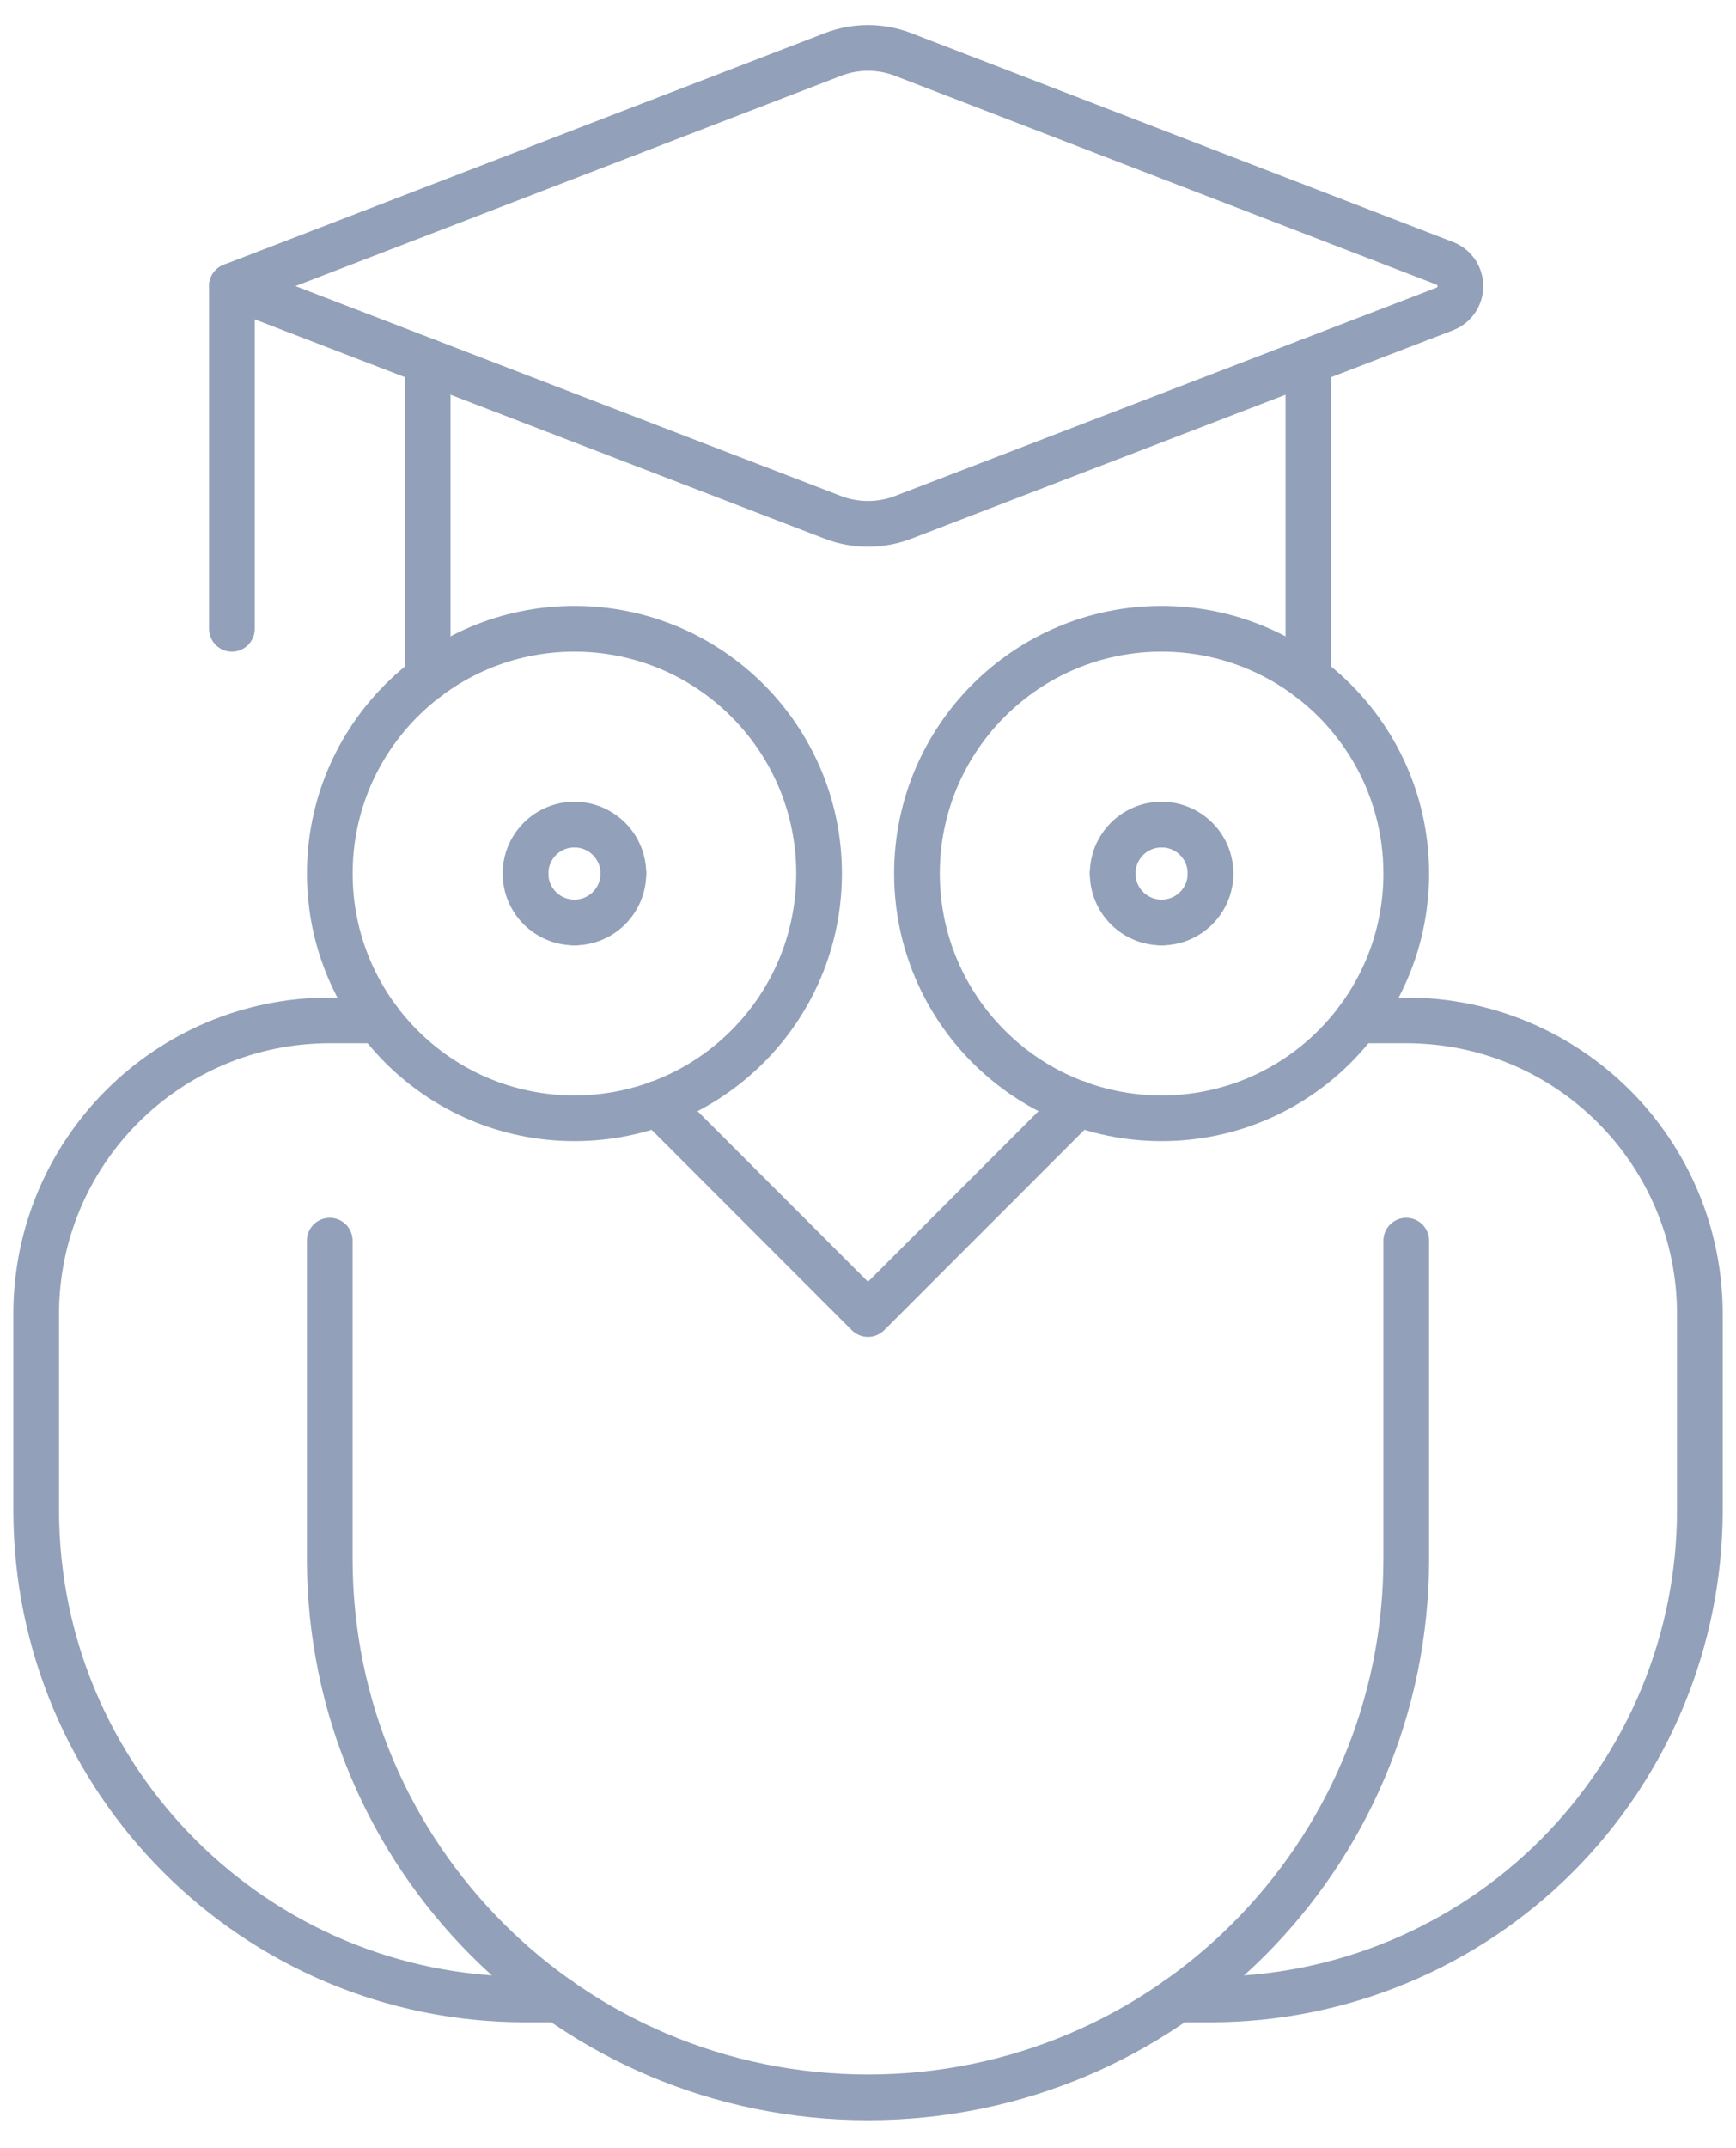
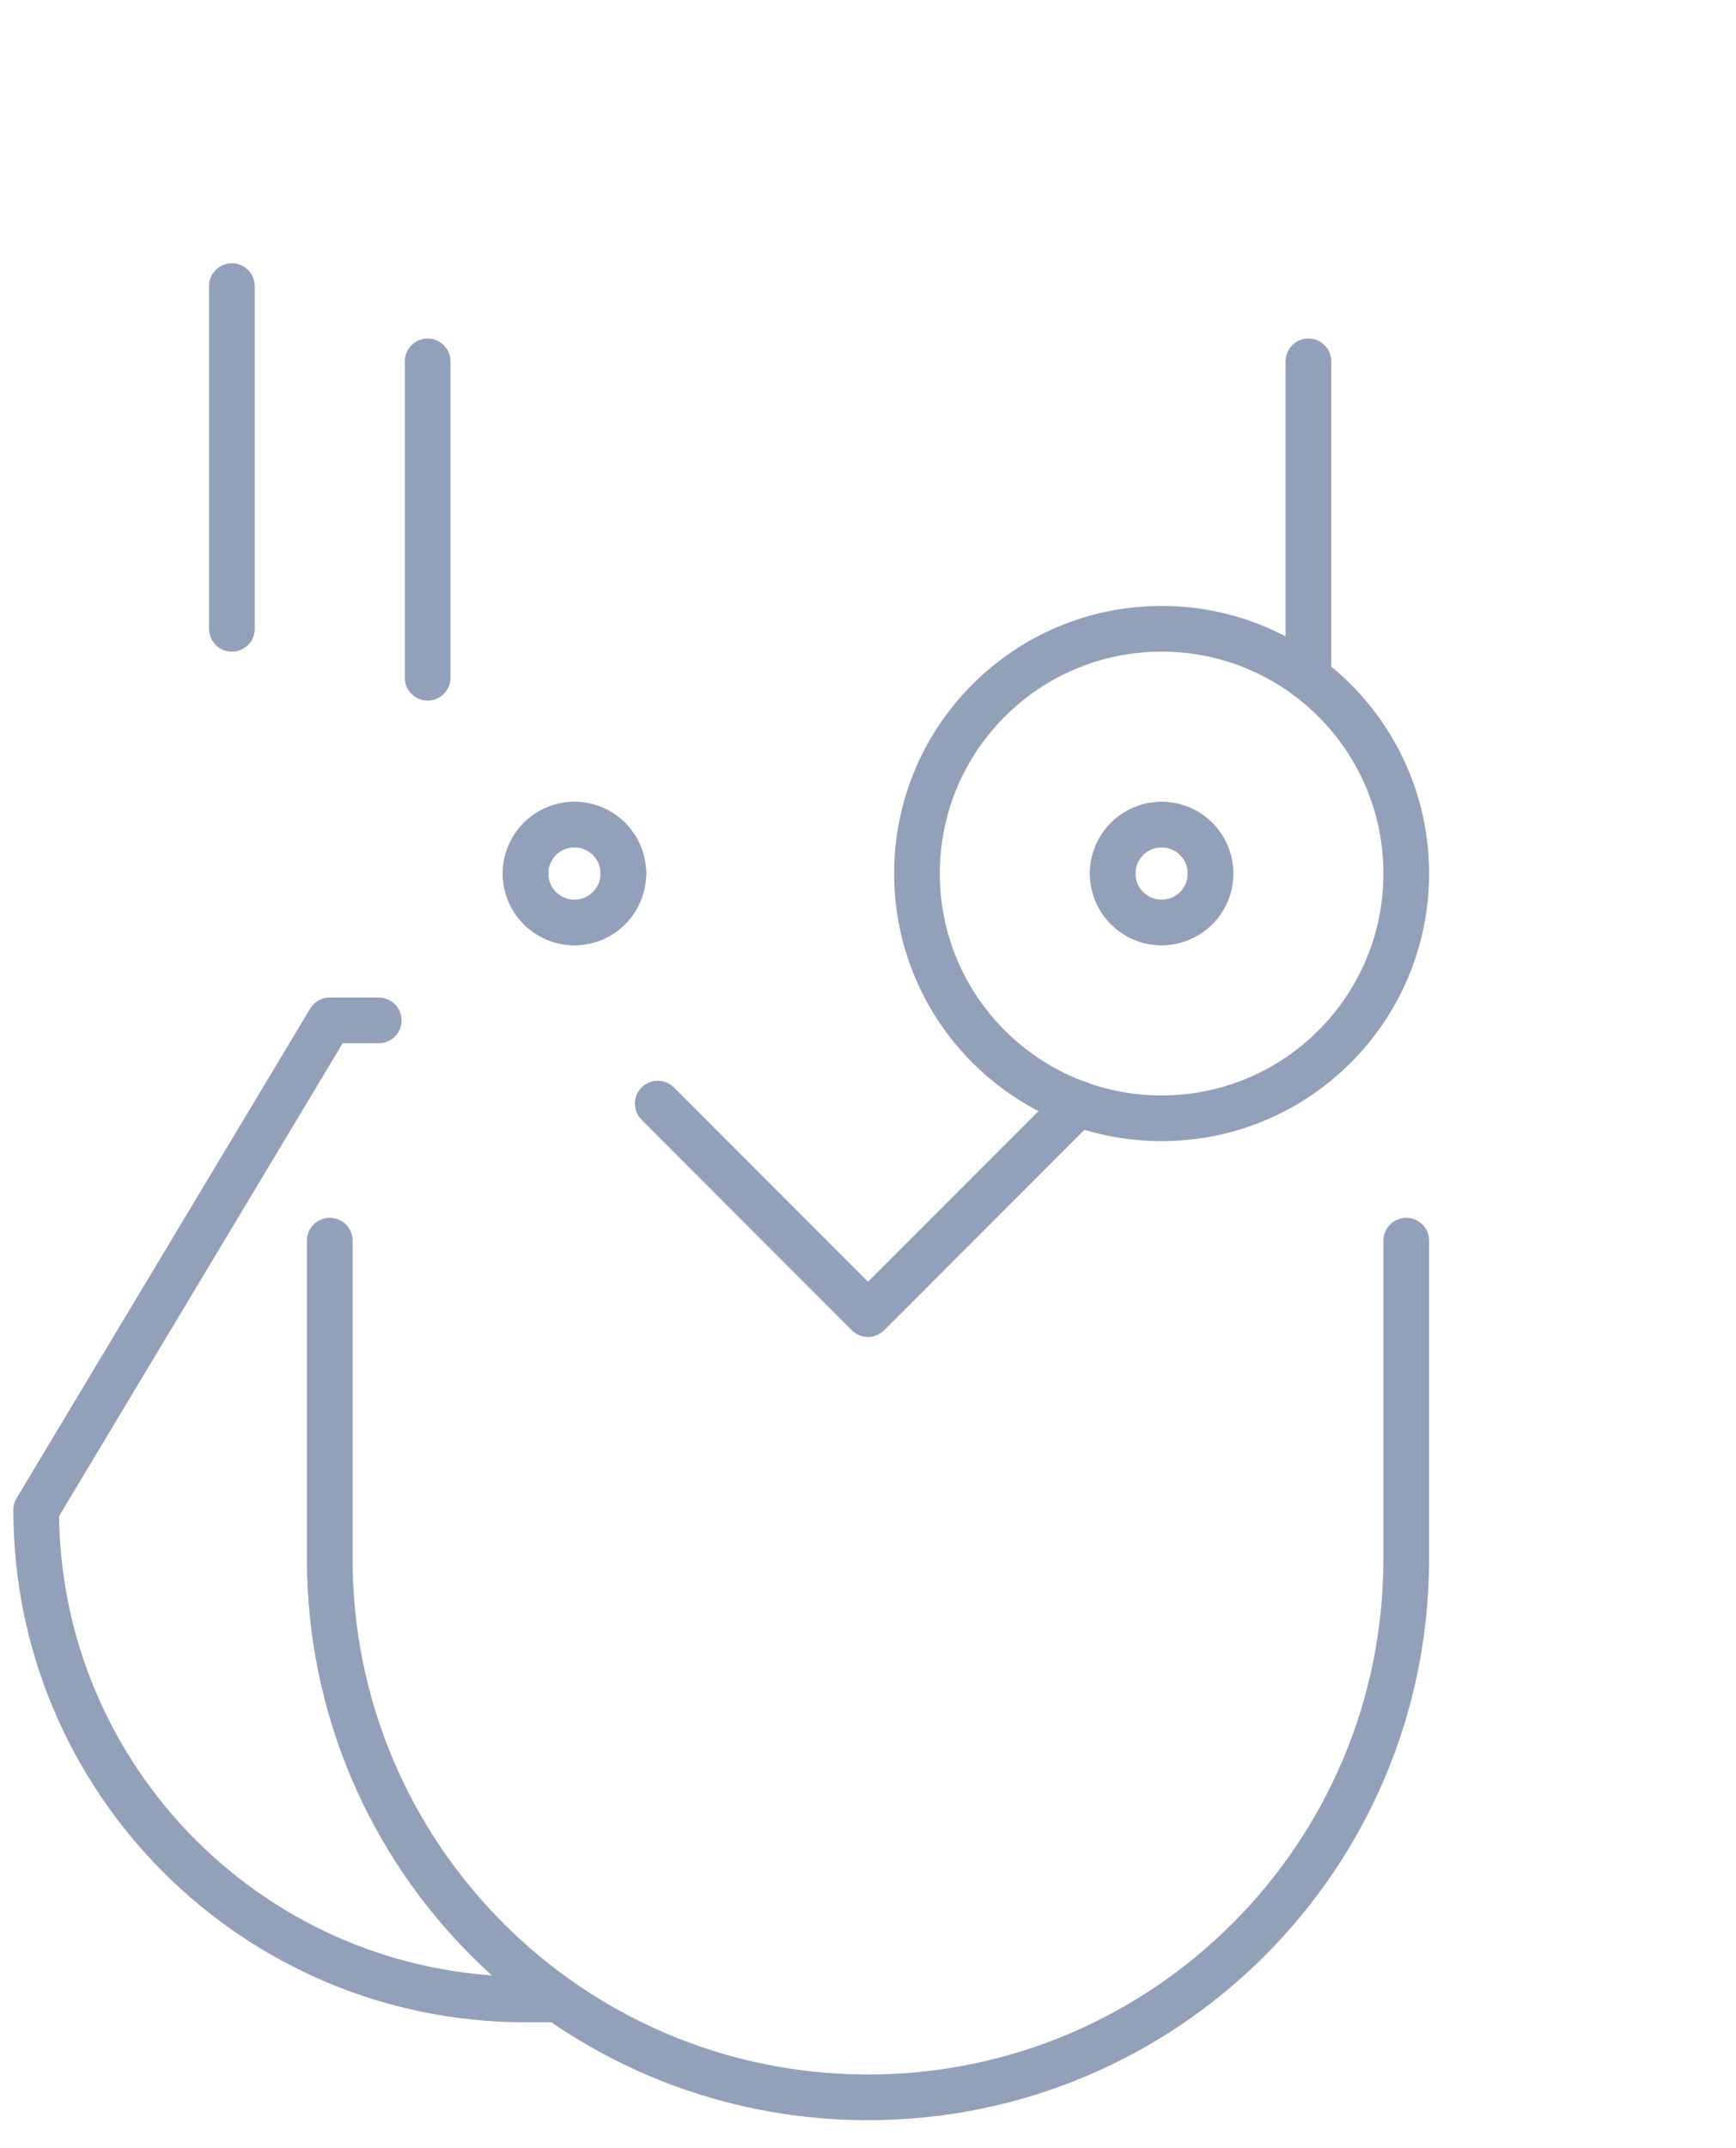
<svg xmlns="http://www.w3.org/2000/svg" width="38px" height="47px" viewBox="0 0 38 47">
  <title>Group</title>
  <g id="003" stroke="none" stroke-width="1" fill="none" fill-rule="evenodd" stroke-linecap="round" stroke-linejoin="round">
    <g id="opleidingsdetail-opleiding" transform="translate(-212, -467)" stroke="#92A1B9">
      <g id="study-owl" transform="translate(212.792, 468.049)">
-         <path d="M18.977,10.271 L30.832,5.712 C31.039,5.633 31.176,5.434 31.176,5.212 C31.176,4.99 31.039,4.791 30.832,4.712 L18.977,0.143 C18.482,-0.048 17.934,-0.048 17.439,0.143 L4.284,5.211 L17.439,10.271 C17.934,10.461 18.482,10.461 18.977,10.271 Z" id="Shape" />
        <line x1="27.848" y1="13.78" x2="27.848" y2="6.858" id="Shape" />
        <line x1="8.569" y1="6.858" x2="8.569" y2="13.78" id="Shape" />
        <line x1="4.284" y1="5.211" x2="4.284" y2="12.709" id="Shape" />
        <circle id="Oval" cx="24.635" cy="18.064" r="5.355" />
-         <circle id="Oval" cx="11.782" cy="18.064" r="5.355" />
        <path d="M11.782,16.993 C11.19,16.993 10.711,17.473 10.711,18.064" id="Shape" />
        <path d="M12.853,18.064 C12.853,17.473 12.373,16.993 11.782,16.993" id="Shape" />
        <path d="M11.782,19.135 C12.373,19.135 12.853,18.656 12.853,18.064" id="Shape" />
        <path d="M10.711,18.064 C10.711,18.656 11.19,19.135 11.782,19.135" id="Shape" />
        <path d="M24.635,16.993 C24.043,16.993 23.564,17.473 23.564,18.064" id="Shape" />
        <path d="M25.706,18.064 C25.706,17.473 25.226,16.993 24.635,16.993" id="Shape" />
        <path d="M24.635,19.135 C25.226,19.135 25.706,18.656 25.706,18.064" id="Shape" />
        <path d="M23.564,18.064 C23.564,18.656 24.043,19.135 24.635,19.135" id="Shape" />
        <polyline id="Shape" points="13.605 23.098 18.208 27.704 22.814 23.096" />
        <path d="M29.99,26.097 L29.99,33.059 C29.99,39.566 24.715,44.841 18.208,44.841 C11.701,44.841 6.426,39.566 6.426,33.059 L6.426,26.097" id="Shape" />
-         <path d="M28.919,21.277 L29.99,21.277 C33.539,21.277 36.417,24.155 36.417,27.704 L36.417,31.988 C36.417,34.829 35.288,37.553 33.28,39.562 C31.271,41.57 28.547,42.699 25.706,42.699 L24.982,42.699" id="Shape" />
-         <path d="M7.498,21.277 L6.426,21.277 C2.877,21.277 0,24.155 0,27.704 L0,31.988 C0,37.904 4.795,42.699 10.711,42.699 L11.435,42.699" id="Shape" />
+         <path d="M7.498,21.277 L6.426,21.277 L0,31.988 C0,37.904 4.795,42.699 10.711,42.699 L11.435,42.699" id="Shape" />
      </g>
    </g>
  </g>
</svg>